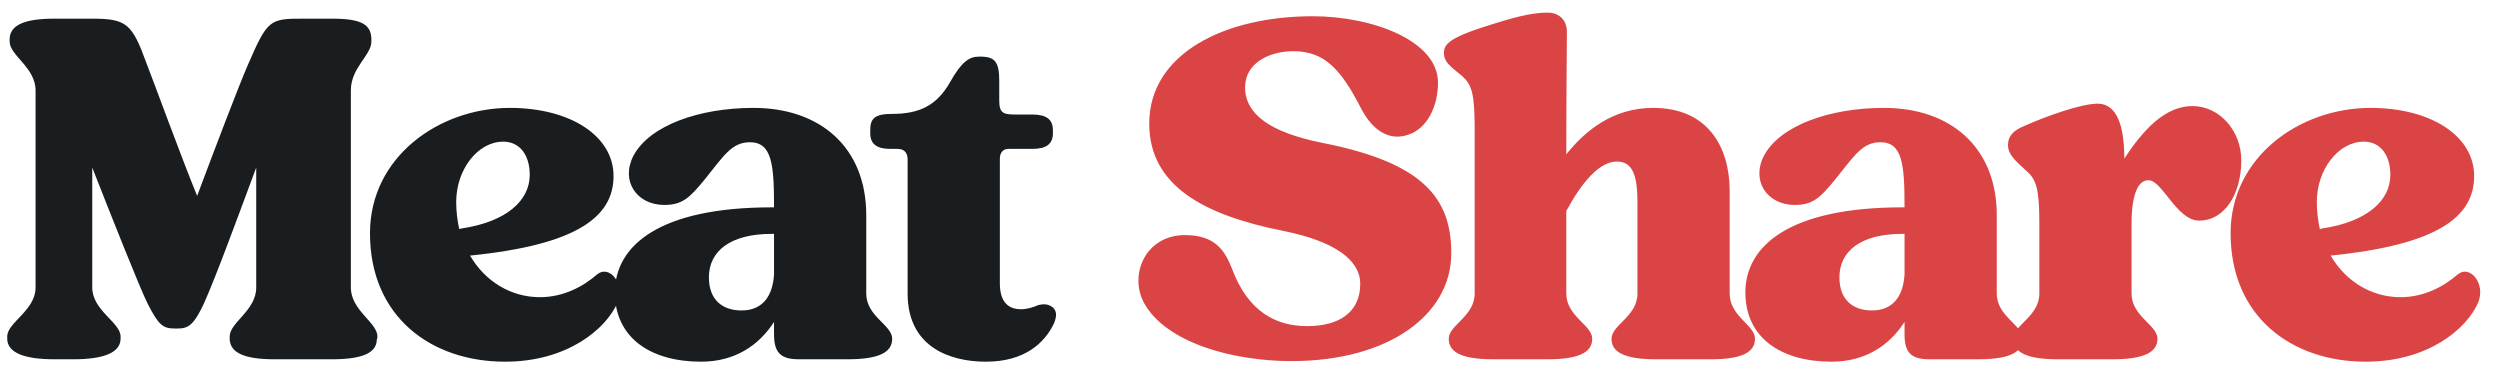
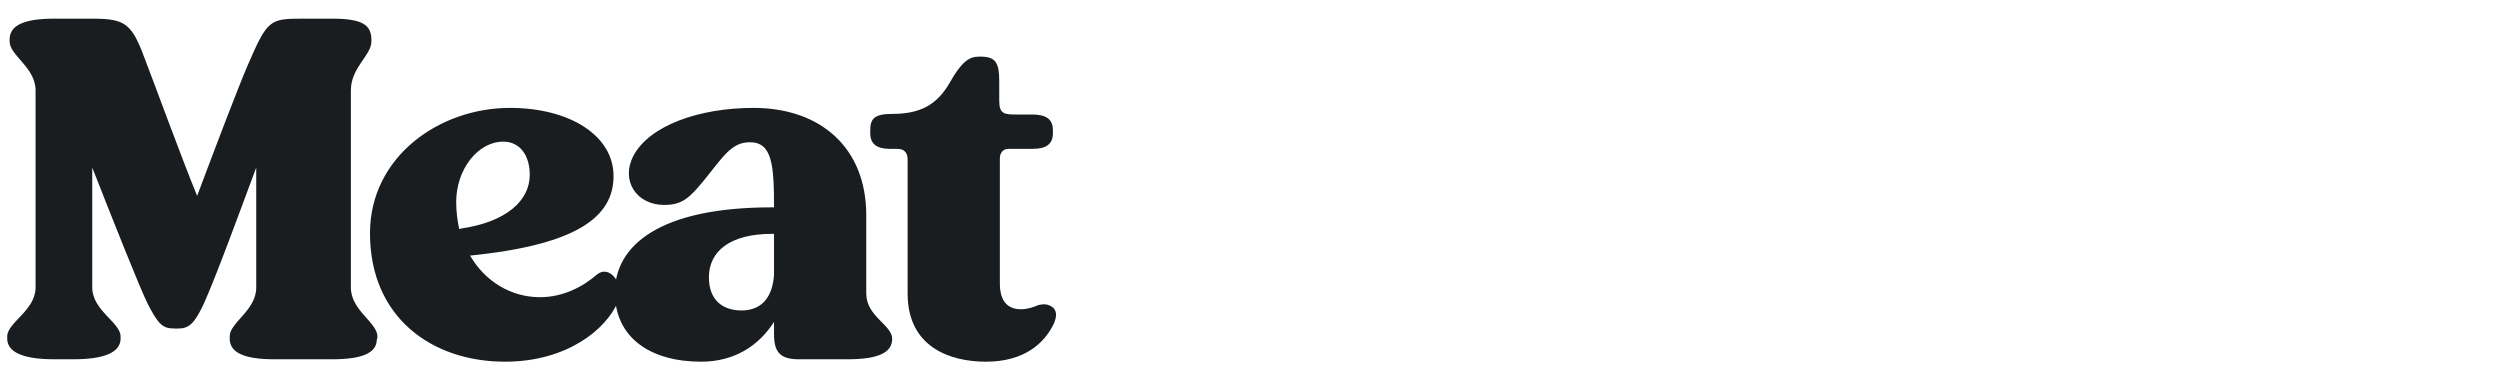
<svg xmlns="http://www.w3.org/2000/svg" width="167" height="25" viewBox="0 0 167 25" fill="none">
  <path d="M15.344 22.47C15.344 21.543 17.116 20.738 17.116 19.208V11.194C15.827 14.657 14.458 18.402 13.612 20.295C12.968 21.664 12.605 21.946 11.88 21.946H11.679C10.873 21.946 10.591 21.704 9.867 20.295C9.343 19.248 7.491 14.576 6.162 11.194V19.208C6.162 20.738 8.054 21.543 8.054 22.47V22.671C8.014 23.557 6.927 24 4.913 24H3.624C1.611 24 0.524 23.557 0.483 22.671V22.47C0.483 21.543 2.376 20.738 2.376 19.208V6.039C2.376 4.508 0.644 3.703 0.644 2.777V2.575C0.685 1.689 1.611 1.246 3.624 1.246H6.121C8.457 1.246 8.82 1.569 9.786 4.226C10.229 5.354 12.082 10.428 13.169 13.086C14.377 9.865 15.907 5.837 16.552 4.347C17.881 1.287 18.002 1.246 20.297 1.246H22.19C24.244 1.246 24.767 1.689 24.808 2.575V2.777C24.808 3.703 23.438 4.508 23.438 6.039V19.208C23.438 20.738 25.21 21.543 25.21 22.47C25.21 22.47 25.21 22.671 25.17 22.671C25.17 23.557 24.244 24 22.19 24H18.324C16.31 24 15.384 23.557 15.344 22.671V22.47ZM40.985 11.757C40.985 14.456 38.609 16.348 31.4 17.073C32.407 18.805 34.138 19.852 36.071 19.852C37.602 19.852 38.931 19.167 39.897 18.322C40.703 17.677 41.75 18.926 41.267 20.174C40.501 21.986 37.884 24.161 33.736 24.161C28.823 24.161 24.715 21.181 24.715 15.583C24.715 10.469 29.346 7.207 34.058 7.207C38.125 7.207 40.985 9.099 40.985 11.757ZM33.615 9.462C31.923 9.462 30.474 11.314 30.474 13.489C30.474 14.133 30.554 14.737 30.675 15.301L30.836 15.261C33.816 14.818 35.387 13.409 35.387 11.677C35.387 10.388 34.742 9.462 33.615 9.462ZM41.073 19.53C41.073 16.429 44.013 13.851 51.544 13.851H51.705C51.705 11.032 51.584 9.502 50.094 9.502C48.886 9.502 48.362 10.388 47.033 12.039C46.067 13.207 45.584 13.69 44.375 13.69C42.523 13.69 41.435 12.079 42.322 10.388C43.409 8.374 46.711 7.207 50.336 7.207C54.766 7.207 57.866 9.824 57.866 14.375V19.61C57.866 21.141 59.598 21.704 59.598 22.631C59.598 23.557 58.672 24 56.618 24H53.356C52.067 24 51.705 23.477 51.705 22.309V21.503C50.698 23.074 49.087 24.161 46.832 24.161C43.489 24.161 41.073 22.59 41.073 19.53ZM49.53 20.738C50.98 20.738 51.624 19.731 51.705 18.322V15.623H51.544C48.765 15.623 47.355 16.791 47.355 18.523C47.355 20.053 48.282 20.738 49.53 20.738ZM66.75 5.394V6.723C66.75 7.609 67.072 7.65 67.918 7.65H68.965C69.891 7.65 70.334 7.972 70.334 8.697V8.898C70.334 9.623 69.891 9.945 68.965 9.945H67.354C66.992 9.945 66.79 10.227 66.79 10.589V18.926C66.79 20.174 67.354 20.657 68.2 20.657C68.602 20.657 69.005 20.537 69.368 20.375C69.73 20.295 70.012 20.295 70.334 20.537C70.576 20.778 70.616 21.06 70.415 21.584C69.77 22.953 68.401 24.161 65.864 24.161C63.407 24.161 60.629 23.154 60.629 19.61V10.67C60.629 10.267 60.467 9.945 59.944 9.945H59.461C58.575 9.945 58.132 9.623 58.132 8.898V8.697C58.132 7.931 58.414 7.609 59.581 7.609C61.434 7.609 62.562 7.045 63.448 5.515C64.213 4.146 64.736 3.783 65.381 3.783H65.501C66.468 3.783 66.75 4.146 66.75 5.394Z" fill="#1A1D1F" />
-   <path d="M96.945 16.912C96.945 21.06 92.717 24.121 86.273 24.121C82.286 24.121 77.856 22.872 76.407 20.214C75.4 18.281 76.568 15.704 79.145 15.704C81.159 15.704 81.803 16.711 82.286 17.919C83.374 20.859 85.266 21.785 87.32 21.785C89.455 21.785 90.864 20.859 90.864 18.966C90.864 17.355 89.133 16.107 85.71 15.422C80.474 14.375 76.769 12.442 76.769 8.254C76.769 3.582 81.803 1.085 87.683 1.085C91.71 1.085 96.059 2.736 96.059 5.515C96.059 7.166 95.294 8.576 94.126 8.979C92.838 9.462 91.71 8.737 90.945 7.287C89.576 4.629 88.488 3.421 86.394 3.421C84.823 3.421 83.172 4.186 83.172 5.837C83.172 7.65 84.904 8.858 88.327 9.542C95.093 10.871 96.945 13.247 96.945 16.912ZM98.507 8.536C98.507 6.24 98.306 5.636 97.661 5.072C96.816 4.388 96.453 4.106 96.453 3.542C96.453 2.938 96.816 2.495 99.715 1.609C101.608 1.005 102.575 0.844 103.38 0.844C104.145 0.844 104.669 1.327 104.669 2.132C104.669 2.616 104.629 6.361 104.629 10.307C105.917 8.697 107.77 7.207 110.428 7.207C114.092 7.207 115.542 9.824 115.542 12.764V19.61C115.542 21.141 117.234 21.704 117.234 22.631C117.234 23.557 116.307 24 114.294 24H110.629C108.575 24 107.649 23.557 107.649 22.631C107.649 21.704 109.381 21.141 109.381 19.61V13.489C109.381 11.717 109.058 10.791 108.011 10.791C106.843 10.791 105.676 12.16 104.629 14.093V19.61C104.629 21.141 106.36 21.704 106.36 22.631C106.36 23.557 105.434 24 103.38 24H99.756C97.702 24 96.775 23.557 96.775 22.631C96.775 21.704 98.507 21.141 98.507 19.61V8.536ZM116.591 19.53C116.591 16.429 119.531 13.851 127.062 13.851H127.223C127.223 11.032 127.102 9.502 125.612 9.502C124.404 9.502 123.88 10.388 122.551 12.039C121.585 13.207 121.101 13.69 119.893 13.69C118.041 13.69 116.953 12.079 117.839 10.388C118.927 8.374 122.229 7.207 125.853 7.207C130.283 7.207 133.384 9.824 133.384 14.375V19.61C133.384 21.141 135.116 21.704 135.116 22.631C135.116 23.557 134.19 24 132.136 24H128.874C127.585 24 127.223 23.477 127.223 22.309V21.503C126.216 23.074 124.605 24.161 122.35 24.161C119.007 24.161 116.591 22.59 116.591 19.53ZM125.048 20.738C126.498 20.738 127.142 19.731 127.223 18.322V15.623H127.062C124.283 15.623 122.873 16.791 122.873 18.523C122.873 20.053 123.8 20.738 125.048 20.738ZM149.718 10.71C149.718 12.925 148.631 14.737 146.899 14.737C145.409 14.737 144.442 12.039 143.516 12.039C142.872 12.039 142.429 12.845 142.389 14.697V19.61C142.389 21.141 144.12 21.704 144.12 22.631C144.12 23.557 143.154 24 141.14 24H137.475C135.421 24 134.495 23.557 134.495 22.631C134.495 21.704 136.227 21.141 136.227 19.61V14.858C136.227 12.643 136.026 11.959 135.341 11.395C134.535 10.67 134.133 10.267 134.133 9.703C134.133 9.059 134.535 8.697 135.22 8.415C136.67 7.77 139.006 6.925 140.133 6.925C141.06 6.925 141.905 7.73 141.905 10.589C143.154 8.697 144.603 7.086 146.456 7.086C148.268 7.086 149.718 8.737 149.718 10.71ZM165.274 11.757C165.274 14.456 162.898 16.348 155.689 17.073C156.696 18.805 158.428 19.852 160.361 19.852C161.891 19.852 163.22 19.167 164.187 18.322C164.992 17.677 166.039 18.926 165.556 20.174C164.791 21.986 162.173 24.161 158.025 24.161C153.112 24.161 149.004 21.181 149.004 15.583C149.004 10.469 153.635 7.207 158.347 7.207C162.415 7.207 165.274 9.099 165.274 11.757ZM157.904 9.462C156.213 9.462 154.763 11.314 154.763 13.489C154.763 14.133 154.844 14.737 154.964 15.301L155.125 15.261C158.106 14.818 159.676 13.409 159.676 11.677C159.676 10.388 159.032 9.462 157.904 9.462Z" fill="#DB4444" />
</svg>